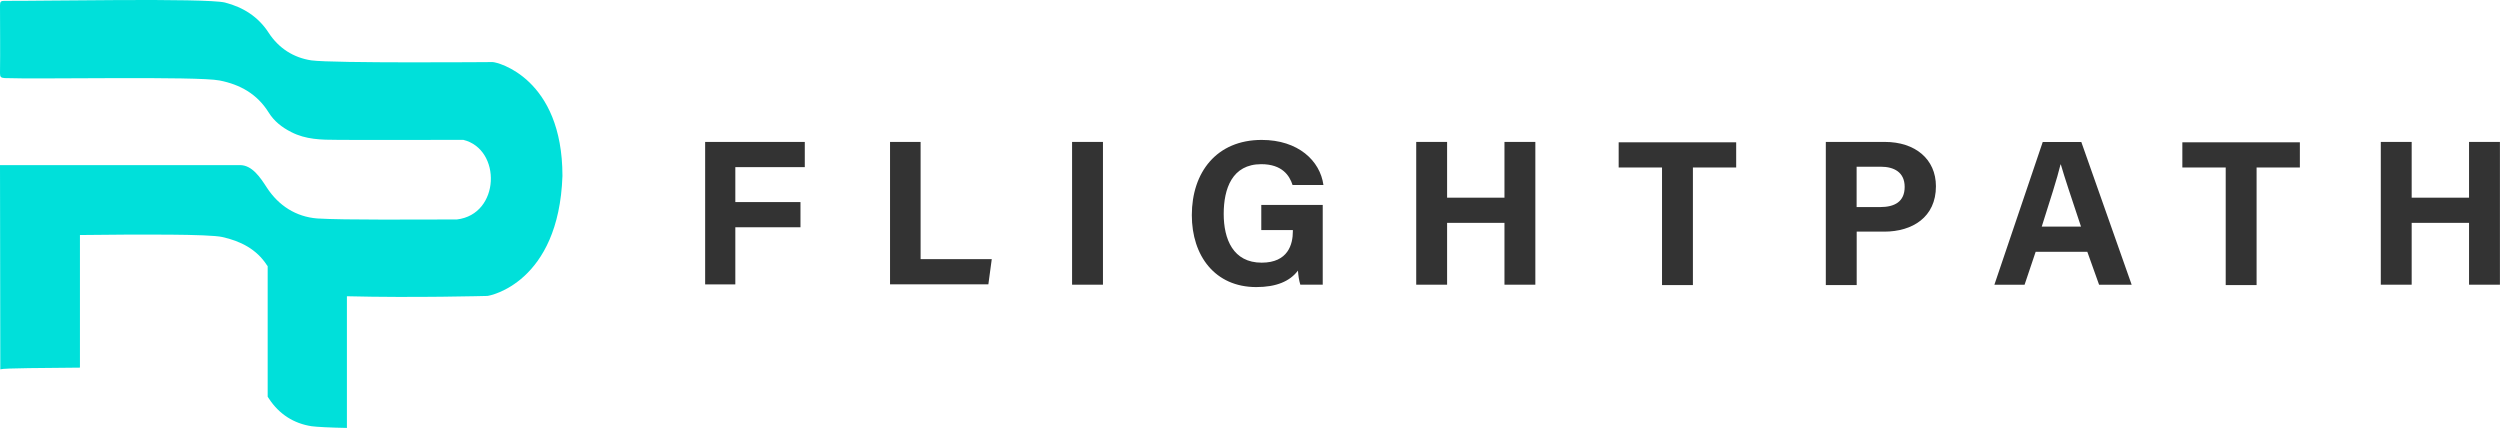
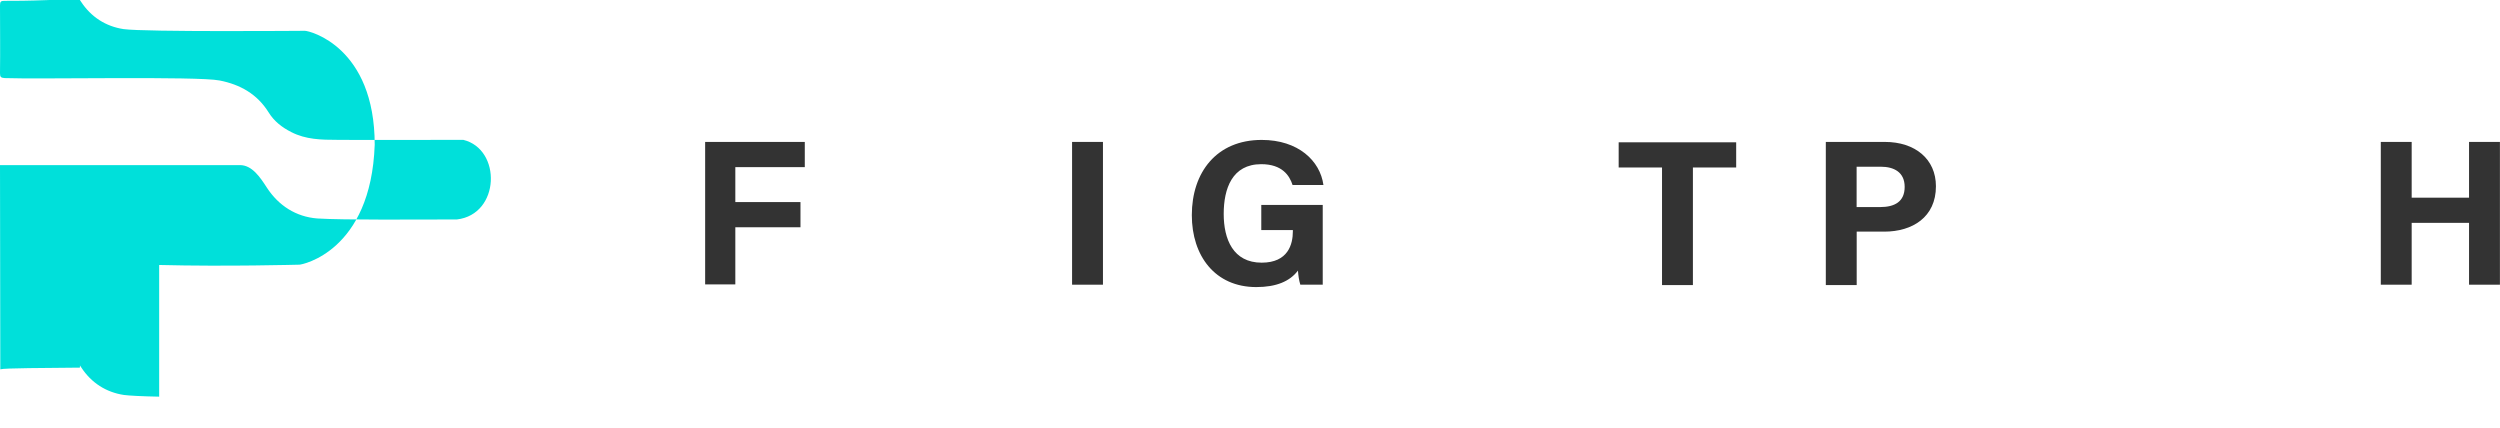
<svg xmlns="http://www.w3.org/2000/svg" id="Layer_1" data-name="Layer 1" viewBox="0 0 324.65 55.56">
  <defs>
    <style>
      .cls-1 {
        fill: #00e0da;
      }

      .cls-2 {
        fill: #333;
      }
    </style>
  </defs>
-   <path class="cls-1" d="M10.38,47.75V30.52c7.8-.09,16.79-.13,18.49,.26,2.35,.52,4.45,1.57,5.8,3.67,.04,.04,.09,.09,.09,.13v16.93c.04,.09,.13,.18,.17,.26,1.31,2.01,3.23,3.23,5.54,3.58,.65,.09,2.4,.18,4.58,.22v-17.1c8.68,.22,18.14-.04,18.22-.04,.31,0,9.29-1.7,9.77-15.58,0-12.69-8.42-14.79-9.07-14.79-.09,0-20.71,.17-23.54-.22-2.31-.35-4.23-1.57-5.54-3.58-1.35-2.09-3.31-3.32-5.67-3.93C26.73-.28,4.93,.15,.57,.11,.13,.11,0,.2,0,.68,0,3.73,.04,6.48,0,9.53c0,.48,.13,.57,.61,.61,4.19,.17,25.07-.26,27.9,.31,2.66,.52,4.88,1.75,6.37,4.14,.7,1.14,1.74,1.96,2.96,2.57,1.87,.96,3.88,1,5.93,1,2.31,.04,14.65,0,16.39,0,5.01,1.22,4.8,9.68-.83,10.34-4.97,0-14.69,.09-18.14-.13-2.75-.22-5.01-1.66-6.54-4.01-.87-1.35-1.92-2.92-3.49-2.92H0l.04,26.52c.48-.17,5.97-.17,10.33-.22Z" />
+   <path class="cls-1" d="M10.38,47.75V30.52v16.93c.04,.09,.13,.18,.17,.26,1.31,2.01,3.23,3.23,5.54,3.58,.65,.09,2.4,.18,4.58,.22v-17.1c8.68,.22,18.14-.04,18.22-.04,.31,0,9.29-1.7,9.77-15.58,0-12.69-8.42-14.79-9.07-14.79-.09,0-20.71,.17-23.54-.22-2.31-.35-4.23-1.57-5.54-3.58-1.35-2.09-3.31-3.32-5.67-3.93C26.73-.28,4.93,.15,.57,.11,.13,.11,0,.2,0,.68,0,3.73,.04,6.48,0,9.53c0,.48,.13,.57,.61,.61,4.19,.17,25.07-.26,27.9,.31,2.66,.52,4.88,1.75,6.37,4.14,.7,1.14,1.74,1.96,2.96,2.57,1.87,.96,3.88,1,5.93,1,2.31,.04,14.65,0,16.39,0,5.01,1.22,4.8,9.68-.83,10.34-4.97,0-14.69,.09-18.14-.13-2.75-.22-5.01-1.66-6.54-4.01-.87-1.35-1.92-2.92-3.49-2.92H0l.04,26.52c.48-.17,5.97-.17,10.33-.22Z" />
  <path class="cls-2" d="M91.56,18.43h12.95v3.27h-9.02v4.54h8.46v3.27h-8.46v7.42h-3.92V18.43Z" />
-   <path class="cls-2" d="M115.54,18.43h4.01v15.22h9.24l-.44,3.27h-12.77V18.43h-.04Z" />
  <path class="cls-2" d="M143.23,18.43v18.54h-4.01V18.43h4.01Z" />
  <path class="cls-2" d="M171.78,36.97h-2.92c-.18-.57-.26-1.22-.31-1.83-1.05,1.4-2.83,2.14-5.41,2.14-5.36,0-8.37-4.06-8.37-9.34,0-5.58,3.23-9.77,9.07-9.77,4.75,0,7.59,2.71,8.02,5.85h-4.01c-.39-1.22-1.35-2.7-4.06-2.7-3.79,0-4.88,3.18-4.88,6.46s1.22,6.33,4.93,6.33c3.44,0,4.05-2.4,4.05-4.06v-.17h-4.1v-3.27h7.98v10.38Z" />
-   <path class="cls-2" d="M183.91,18.43h4.01v7.24h7.45v-7.24h4.01v18.54h-4.01v-8.03h-7.45v8.03h-4.01V18.43Z" />
  <path class="cls-2" d="M215.82,21.75h-5.62v-3.27h15.26v3.27h-5.62v15.27h-4.01v-15.27Z" />
  <path class="cls-2" d="M237.1,18.43h7.67c3.92,0,6.63,2.22,6.63,5.76,0,4.01-3.05,5.89-6.71,5.89h-3.58v6.94h-4.01V18.43Zm4.01,8.46h3.05c1.88,0,3.18-.7,3.18-2.62s-1.4-2.62-3.1-2.62h-3.14v5.24Z" />
-   <path class="cls-2" d="M264.35,32.7l-1.44,4.28h-3.92l6.28-18.54h5.01l6.54,18.54h-4.23l-1.53-4.28h-6.71Zm5.89-3.27c-1.31-3.93-2.14-6.41-2.62-8.07h-.04c-.44,1.83-1.39,4.75-2.44,8.07h5.1Z" />
-   <path class="cls-2" d="M289.02,21.75h-5.62v-3.27h15.26v3.27h-5.62v15.27h-4.01v-15.27Z" />
  <path class="cls-2" d="M309.17,18.43h4.01v7.24h7.45v-7.24h4.01v18.54h-4.01v-8.03h-7.45v8.03h-4.01V18.43Z" />
</svg>